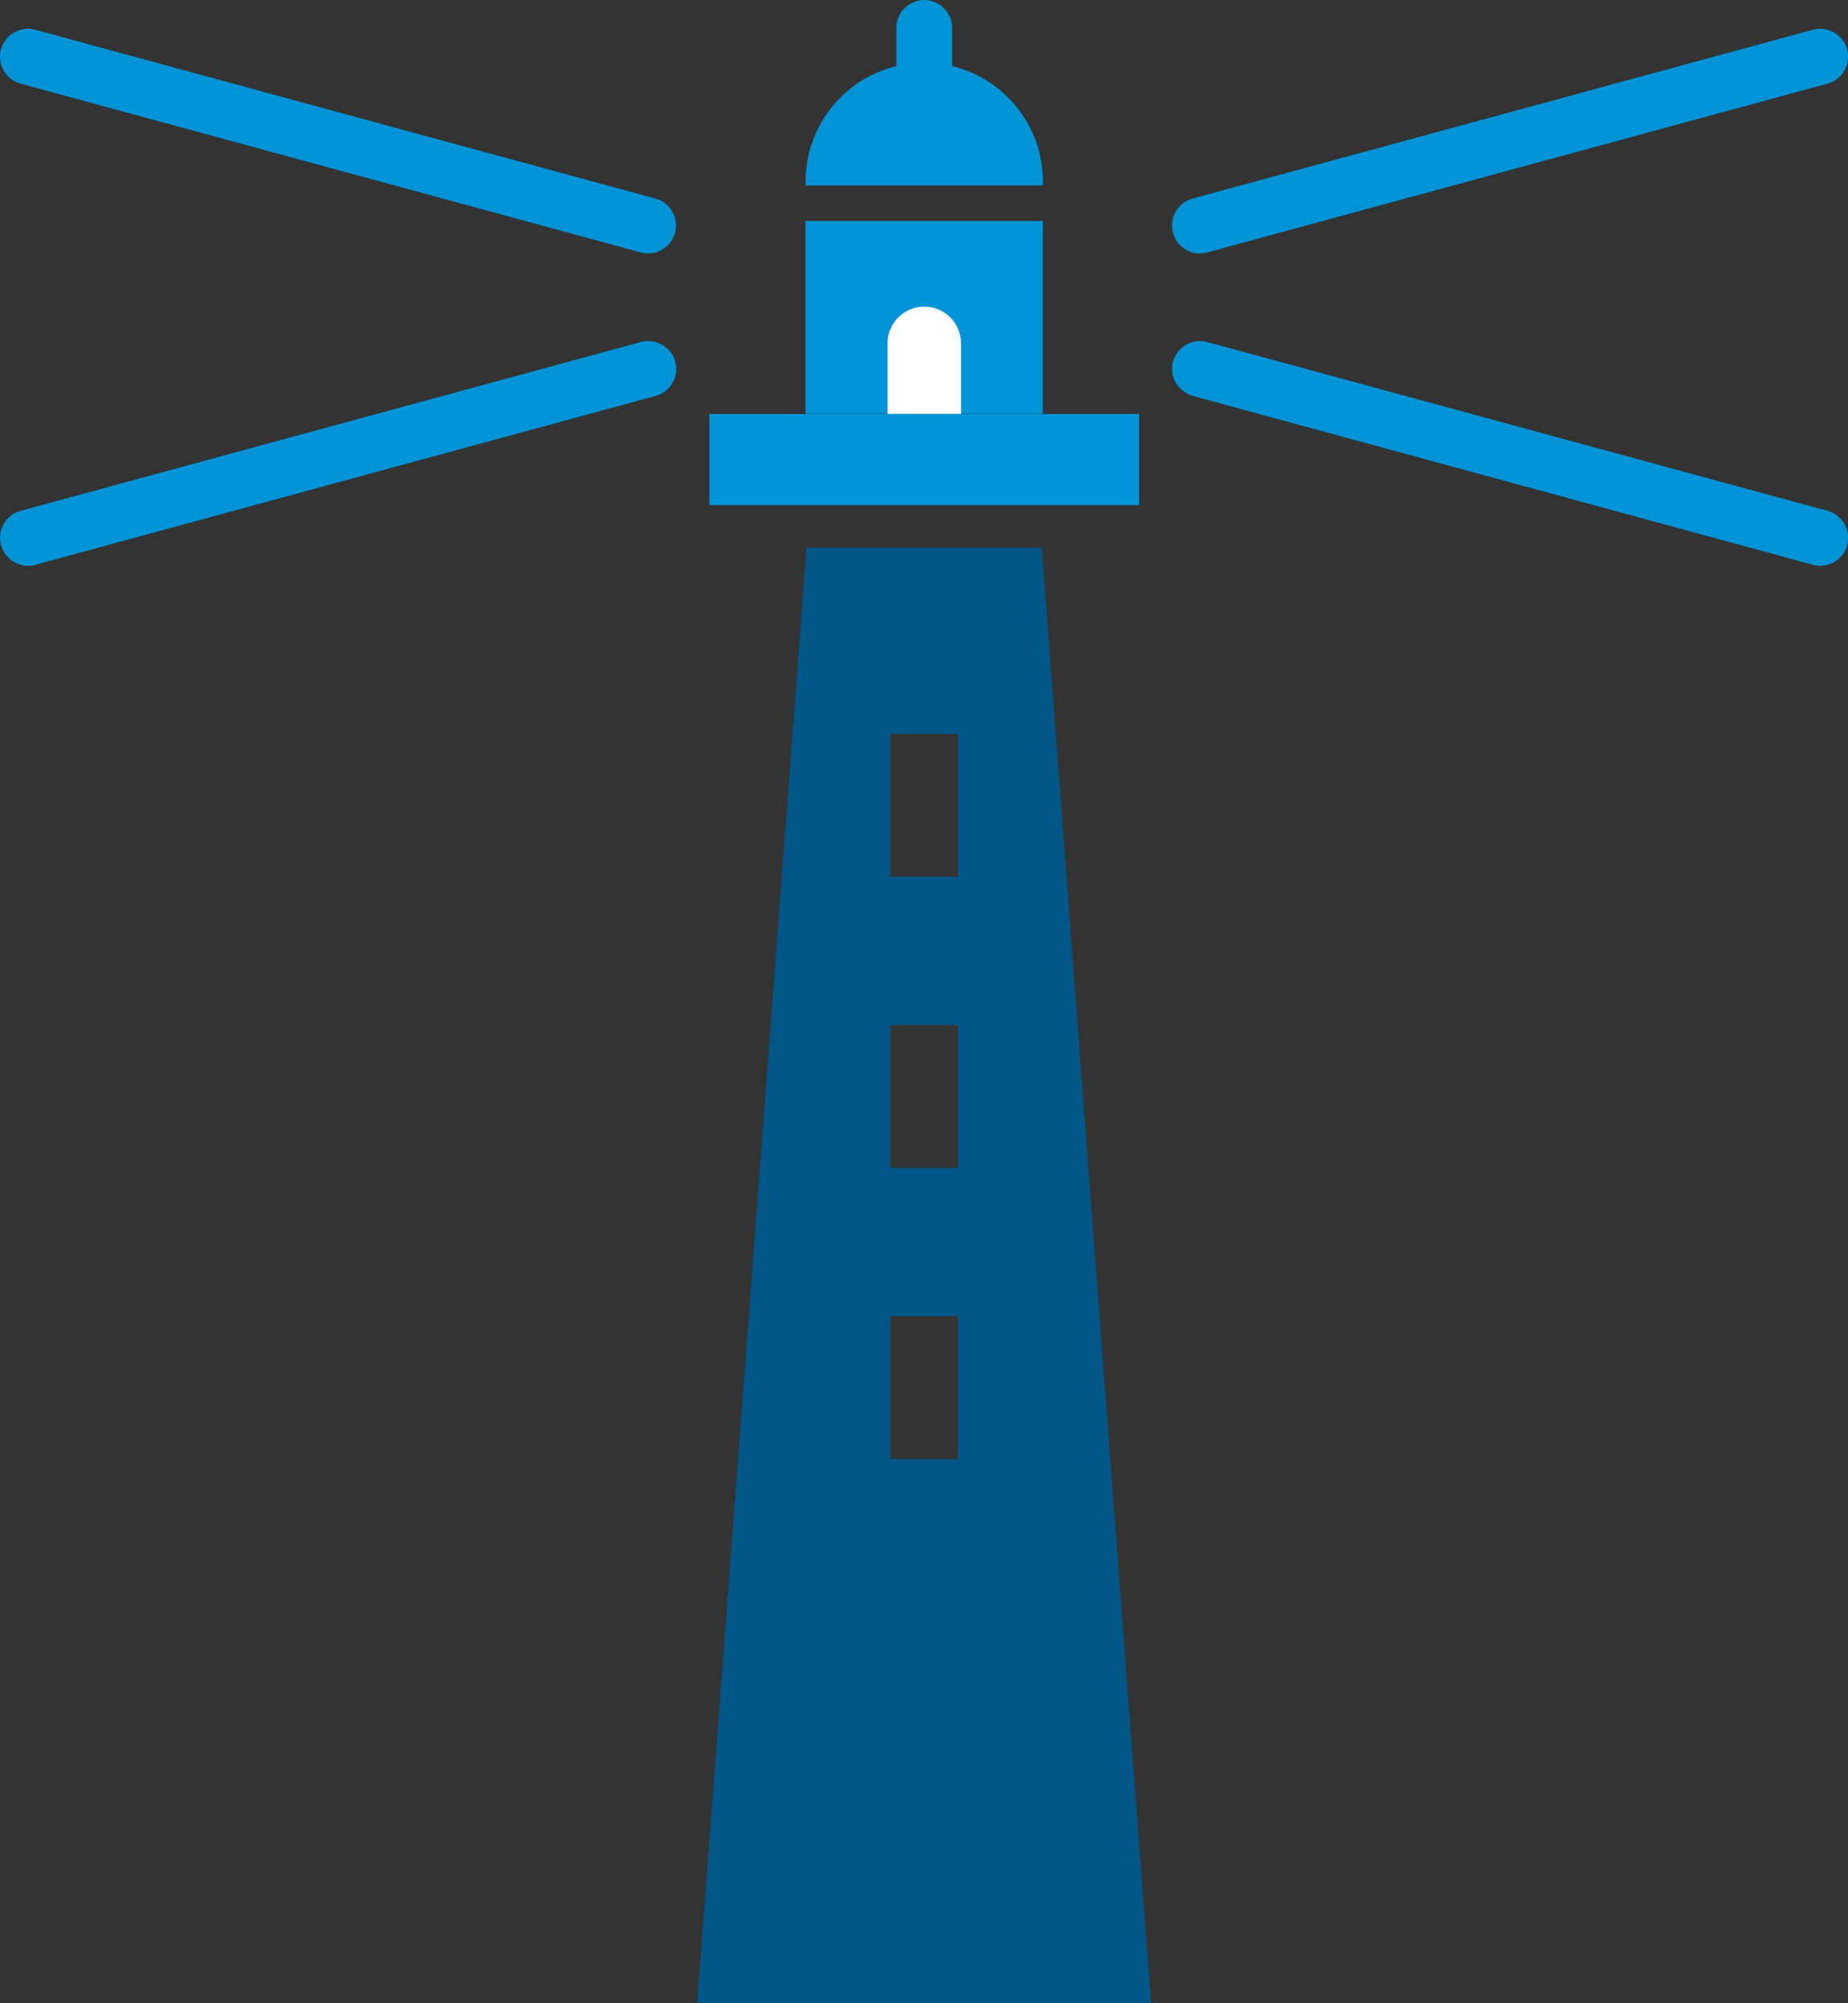
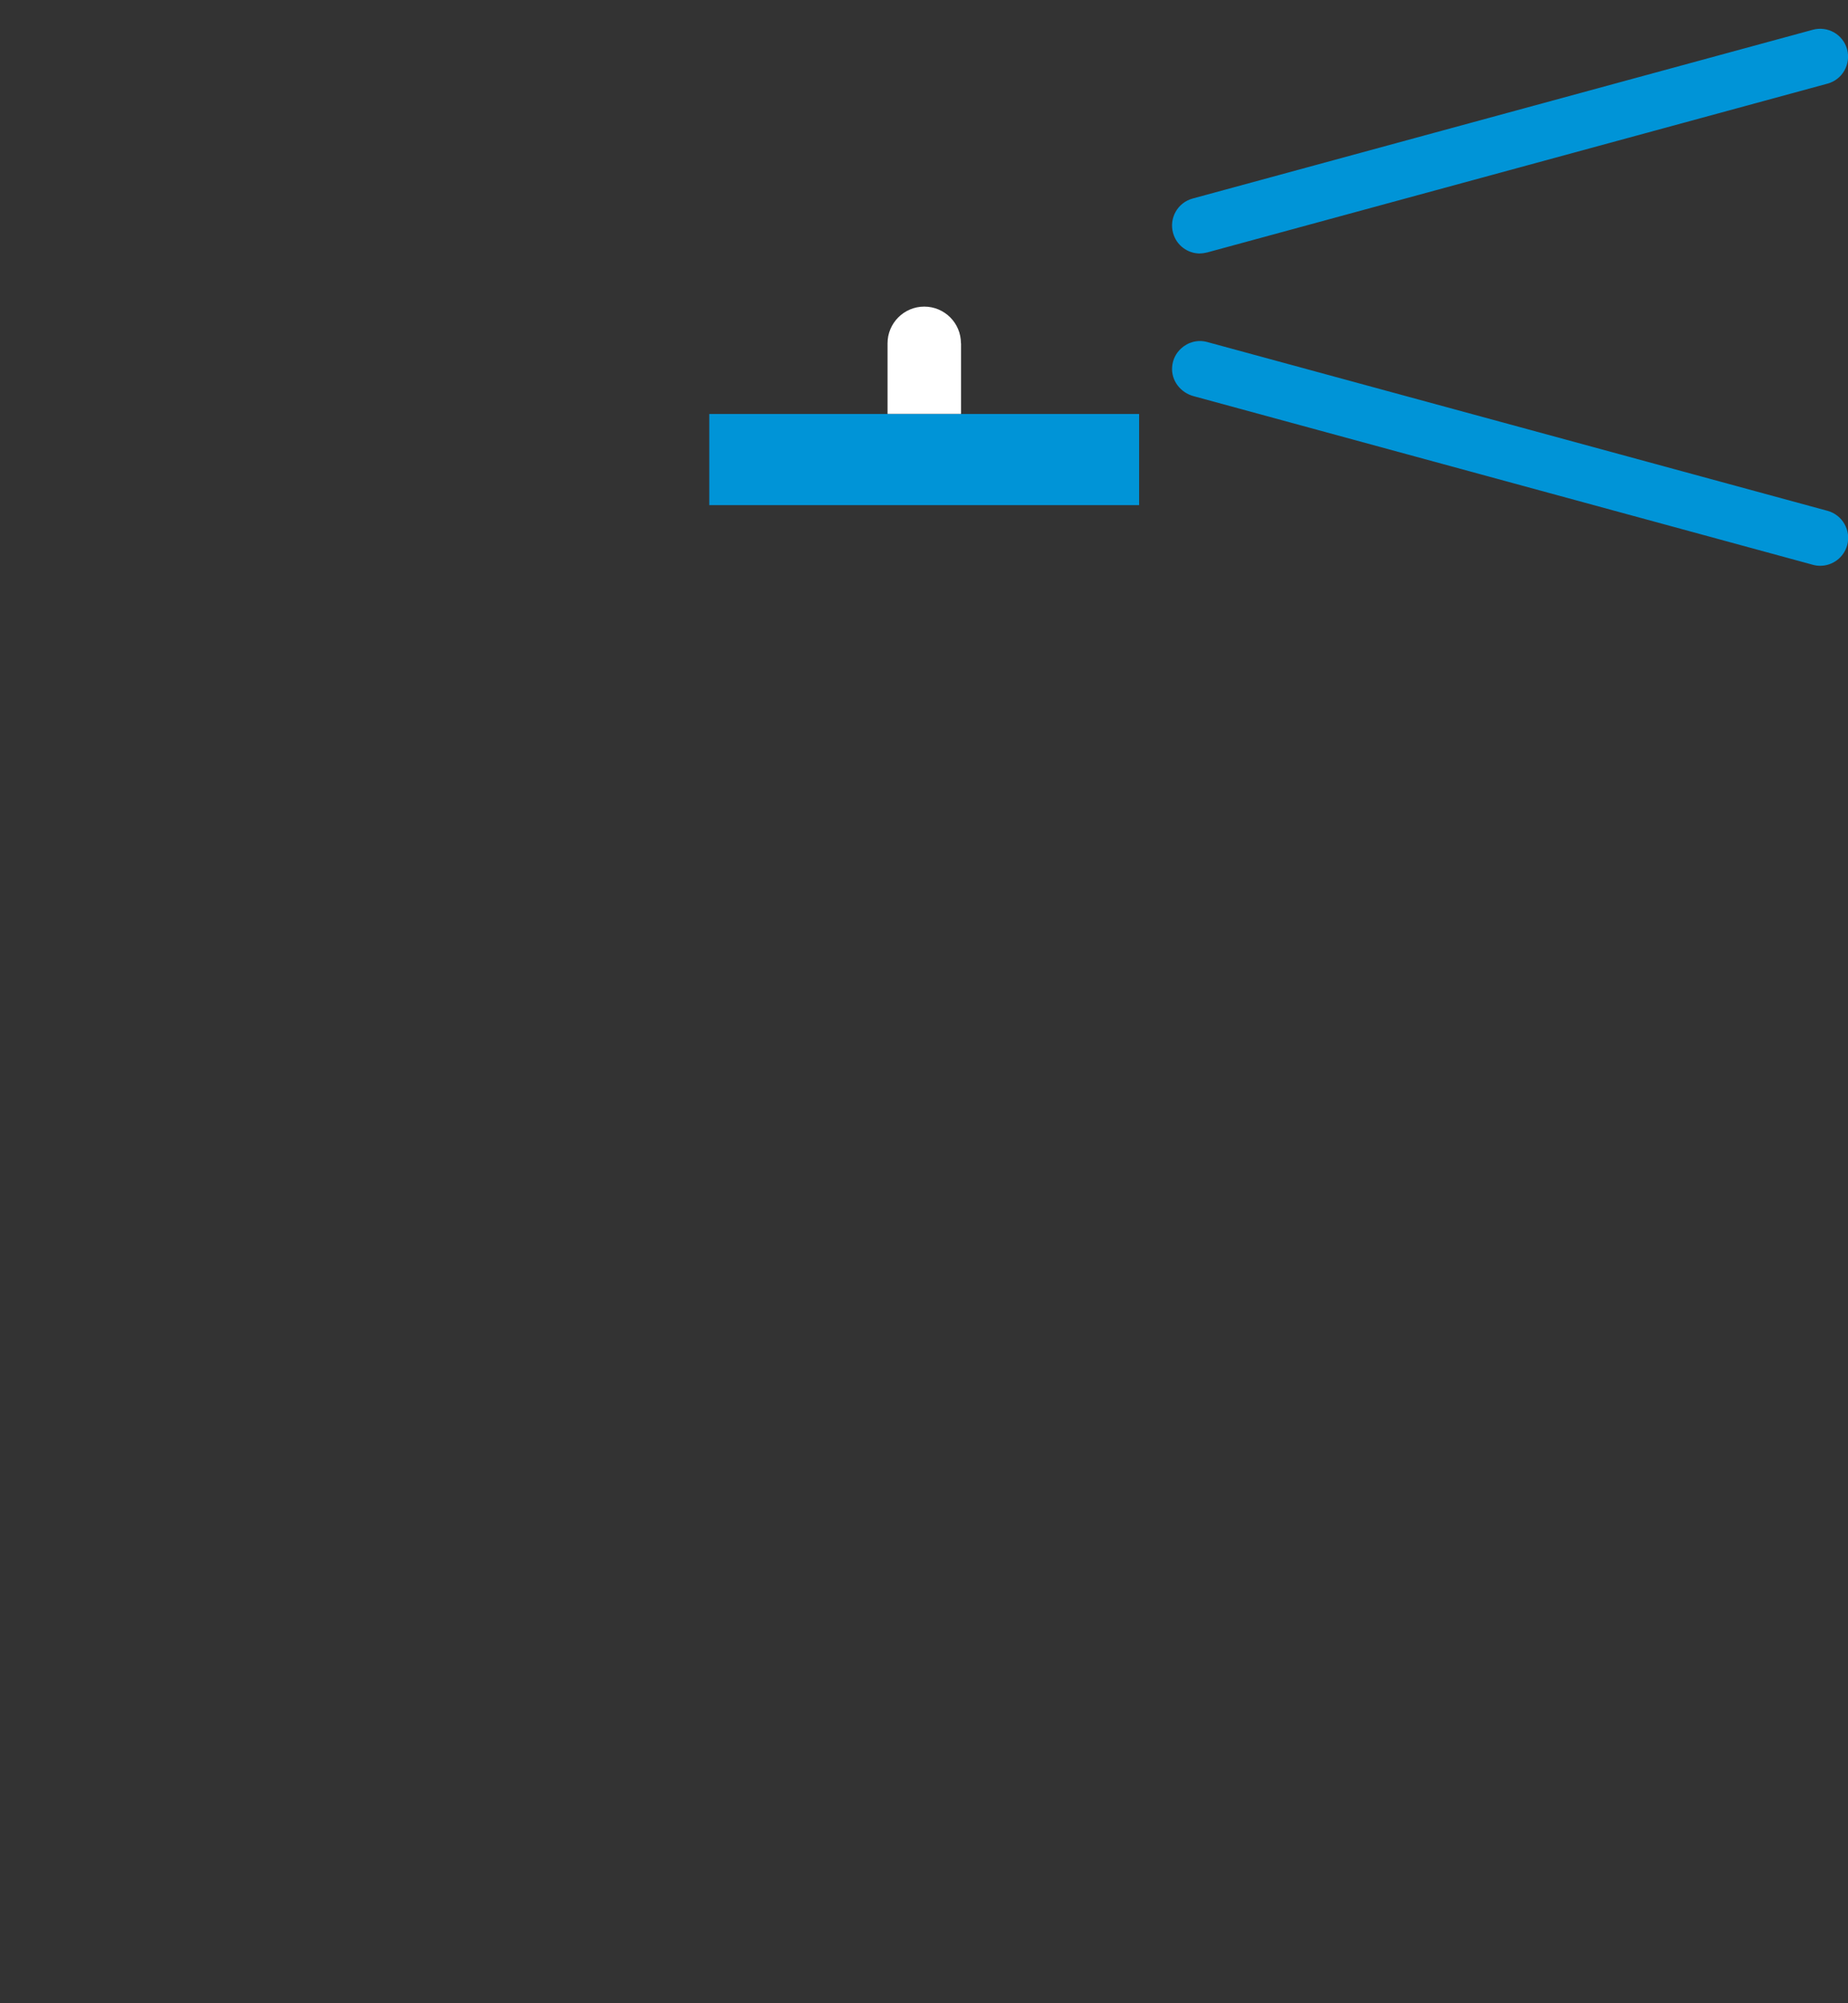
<svg xmlns="http://www.w3.org/2000/svg" id="_レイヤー_2" data-name="レイヤー_2" viewBox="0 0 186.29 201.88">
  <rect x="0" y="0" width="186.29" height="201.88" fill="#333333" stroke="none" />
  <defs>
    <style>
      .cls-1 {
        fill: #0094d7;
      }

      .cls-2 {
        fill: #fff;
      }

      .cls-3 {
        fill: #005787;
      }
    </style>
  </defs>
  <g id="_レイヤー_1-2" data-name="レイヤー_1">
    <g>
-       <rect class="cls-1" x="81.2" y="22.27" width="23.92" height="19.43" />
-       <path class="cls-1" d="M105.13,18.27c0-5.62-3.91-10.34-9.15-11.61v-3.84c0-1.03-.56-1.92-1.38-2.42-.42-.25-.91-.4-1.43-.4s-1.01.16-1.43.4c-.83.49-1.38,1.38-1.38,2.42v3.84c-5.24,1.27-9.15,5.99-9.15,11.61v.42h23.92v-.42Z" />
-       <path class="cls-3" d="M81.3,55.2l-11.02,146.69h45.76l-11.02-146.69h-23.73ZM96.57,147.05h-6.81v-14.4h6.81v14.4ZM96.57,117.71h-6.81v-14.4h6.81v14.4ZM96.57,88.36h-6.81v-14.4h6.81v14.4Z" />
      <rect class="cls-1" x="71.5" y="41.72" width="43.33" height="9.19" />
-       <path class="cls-1" d="M66.07,20.01L3.56,3c-1.5-.41-3.04.48-3.46,1.97-.41,1.5.48,3.05,1.97,3.46l62.52,17.01c.25.07.49.1.74.1,1.23,0,2.37-.82,2.72-2.08.4-1.5-.48-3.04-1.98-3.46Z" />
-       <path class="cls-1" d="M67.26,35.14c-.69-.65-1.68-.94-2.66-.67L2.08,51.48c-1.5.41-2.39,1.96-1.97,3.46.34,1.26,1.47,2.08,2.72,2.08.25,0,.49-.03.74-.1l62.3-16.96.22-.06c1.5-.4,2.39-1.95,1.98-3.45-.14-.52-.43-.97-.79-1.31Z" />
      <path class="cls-1" d="M120.96,25.54c.25,0,.49-.04.74-.1l62.52-17.01c1.5-.4,2.38-1.95,1.98-3.46-.41-1.5-1.95-2.38-3.46-1.97l-62.52,17.01c-1.5.41-2.38,1.96-1.97,3.46.34,1.26,1.47,2.08,2.72,2.08Z" />
      <path class="cls-1" d="M184.22,51.48l-62.52-17.01c-.98-.27-1.97.02-2.66.67-.48.45-.82,1.07-.88,1.82-.12,1.38.84,2.62,2.18,2.97l.11.03,62.3,16.96c.25.07.49.1.74.1,1.24,0,2.37-.82,2.72-2.08.4-1.5-.48-3.04-1.98-3.46Z" />
      <path class="cls-2" d="M96.87,34.6c0-2.05-1.66-3.7-3.7-3.7s-3.7,1.66-3.7,3.7v7.11h7.41v-7.11Z" />
    </g>
  </g>
</svg>